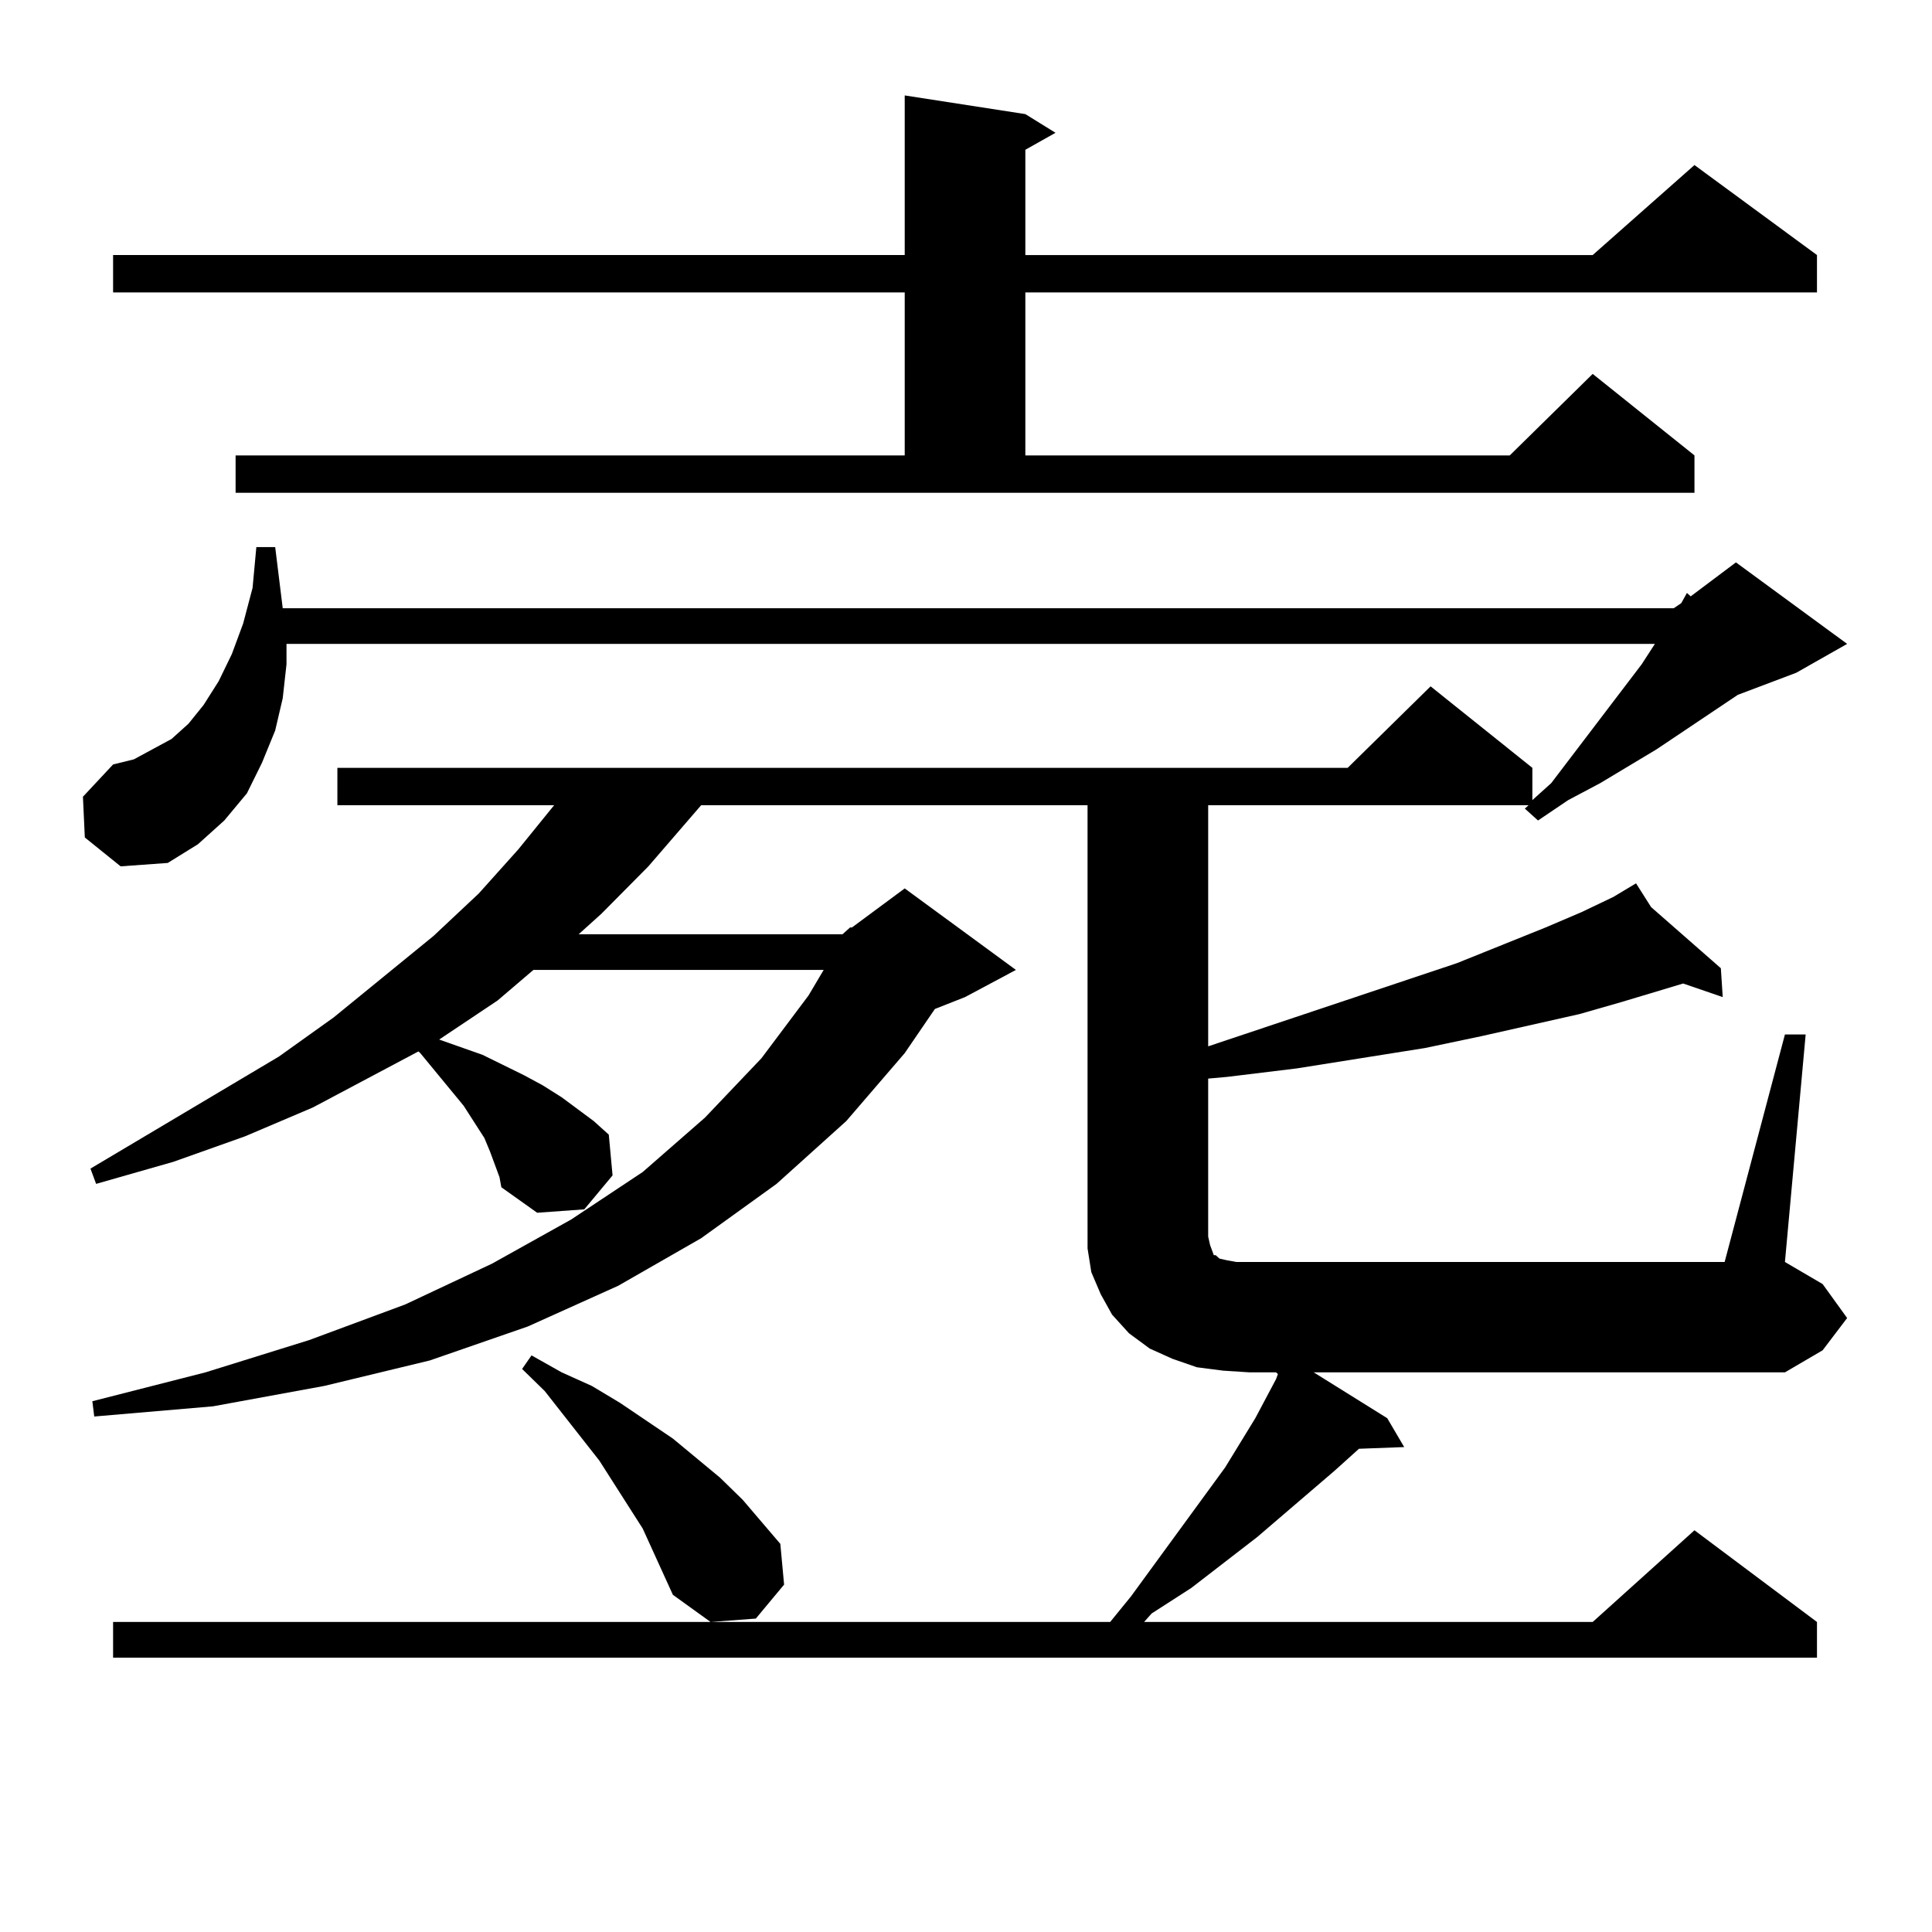
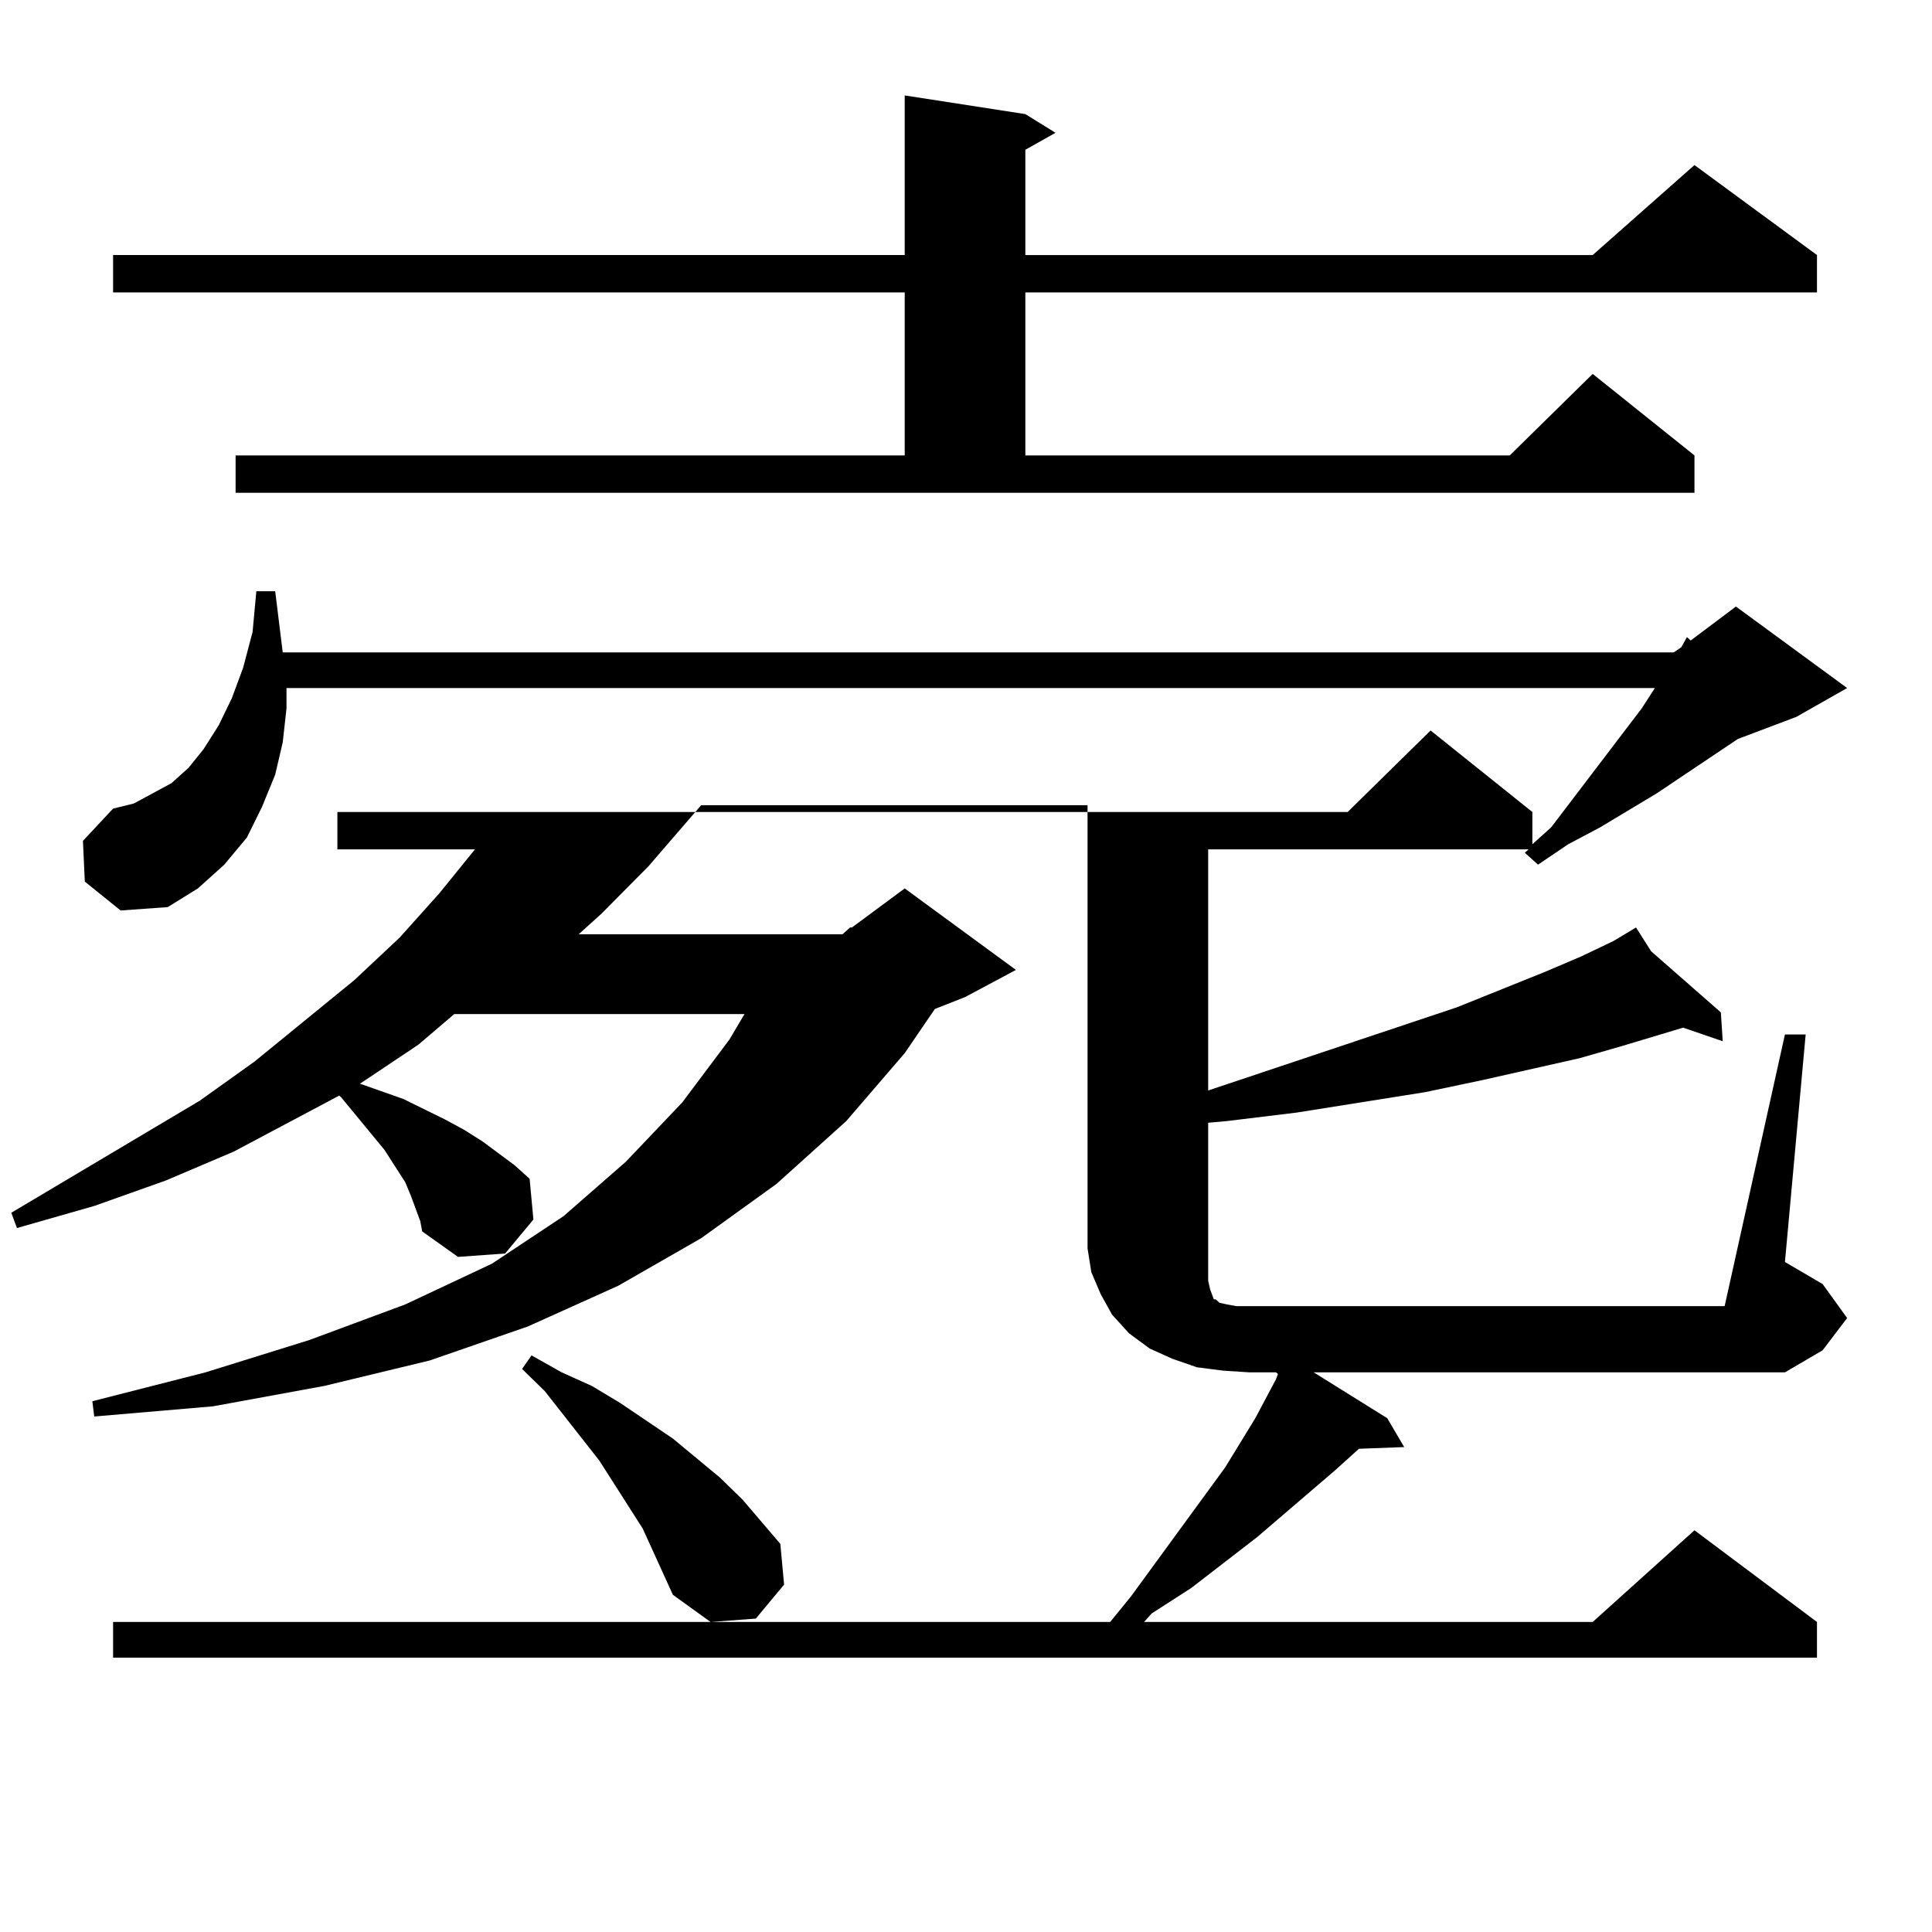
<svg xmlns="http://www.w3.org/2000/svg" version="1.1" id="图层_1" x="0px" y="0px" width="1000px" height="1000px" viewBox="0 0 1000 1000" enable-background="new 0 0 1000 1000" xml:space="preserve">
-   <path d="M436.087,483.574l3.902-3.516h0.976l27.316-20.215l57.56,42.188L499.5,516.094l-15.609,6.152l-15.609,22.852l-30.243,35.156  l-36.097,32.52l-39.023,28.125l-42.926,24.609l-46.828,21.094l-50.73,17.578l-54.633,13.184l-57.56,10.547l-61.462,5.273  l-0.976-7.91l58.535-14.941l53.657-16.699l49.755-18.457l44.877-21.094l40.975-22.852l37.072-24.609l32.194-28.125l29.268-30.762  l24.39-32.52l7.805-13.184h-150.24l-18.536,15.82l-30.243,20.215l22.438,7.91l21.463,10.547l9.756,5.273l9.756,6.152l16.585,12.305  l7.805,7.031l1.951,21.094l-14.634,17.578l-24.39,1.758l-18.536-13.184l-0.976-5.273l-4.878-13.184l-2.927-7.031l-10.731-16.699  l-22.438-27.246l-0.976-0.879l-54.633,29.004l-35.121,14.941l-37.072,13.184l-39.999,11.426l-2.927-7.91l97.559-58.008  l28.292-20.215l51.706-42.188l23.414-21.973l20.487-22.852l18.536-22.852H174.63v-19.336h522.914l42.926-42.188l52.682,42.188  v16.699l9.756-8.789l46.828-61.523l6.829-10.547H148.29v10.547l-1.951,17.578l-3.902,16.699l-6.829,16.699l-7.805,15.82  l-11.707,14.063l-13.658,12.305l-15.609,9.668l-24.39,1.758l-18.536-14.941l-0.976-21.094l15.609-16.699l10.731-2.637l9.756-5.273  l9.756-5.273l8.78-7.91l7.805-9.668l7.805-12.305l6.829-14.063l5.854-15.82l4.878-18.457l1.951-21.094h9.756l3.902,31.641h719.982  l3.902-2.637l2.927-5.273l1.951,1.758l23.414-17.578l57.56,42.188l-26.341,14.941l-30.243,11.426l-41.95,28.125l-29.268,17.578  l-16.585,8.789l-15.609,10.547l-6.829-6.152l1.951-1.758h-165.85v124.805l128.777-43.066l45.853-18.457l18.536-7.91l16.585-7.91  l11.707-7.031l7.805,12.305l36.097,31.641l0.976,14.941l-20.487-7.031l-32.194,9.668l-21.463,6.152l-50.73,11.426l-29.268,6.152  l-66.34,10.547l-36.097,4.395l-9.756,0.879v81.738l0.976,4.395l0.976,2.637l0.976,2.637h0.976l0.976,0.879l0.976,0.879l3.902,0.879  l4.878,0.879h6.829h245.848L923.88,535.43h10.731L923.88,653.203l19.512,11.426l12.683,17.578l-12.683,16.699l-19.512,11.426  H679.984l38.048,23.73l8.78,14.941l-23.414,0.879l-12.683,11.426l-39.999,34.277l-34.146,26.367l-20.487,13.184l-3.902,4.395  h232.189l52.682-47.461l63.413,47.461v18.457H58.536v-18.457h516.085l10.731-13.184l48.779-66.797l15.609-25.488l10.731-20.215  l0.976-2.637l-0.976-0.879h-13.658l-13.658-0.879l-13.658-1.758l-12.683-4.395l-11.707-5.273l-10.731-7.91l-8.78-9.668  l-5.854-10.547l-4.878-11.426l-1.951-12.305v-11.426V416.777H362.918l-27.316,31.641l-24.39,24.609l-11.707,10.547H436.087z   M121.949,235.723h346.333v-84.375H58.536v-19.336h409.746V49.395l62.438,9.668l15.609,9.668l-15.609,8.789v54.492h293.651  l52.682-46.582l63.413,46.582v19.336H530.719v84.375h250.726l42.926-42.188l52.682,42.188v19.336H121.949V235.723z M348.285,825.469  l-15.609-34.277l-22.438-35.156L281.945,720l-11.707-11.426l4.878-7.031l15.609,8.789l15.609,7.031l14.634,8.789l27.316,18.457  l24.39,20.215l11.707,11.426l9.756,11.426l9.756,11.426l1.951,21.094l-14.634,17.578l-23.414,1.758L348.285,825.469z" />
+   <path d="M436.087,483.574l3.902-3.516h0.976l27.316-20.215l57.56,42.188L499.5,516.094l-15.609,6.152l-15.609,22.852l-30.243,35.156  l-36.097,32.52l-39.023,28.125l-42.926,24.609l-46.828,21.094l-50.73,17.578l-54.633,13.184l-57.56,10.547l-61.462,5.273  l-0.976-7.91l58.535-14.941l53.657-16.699l49.755-18.457l44.877-21.094l37.072-24.609l32.194-28.125l29.268-30.762  l24.39-32.52l7.805-13.184h-150.24l-18.536,15.82l-30.243,20.215l22.438,7.91l21.463,10.547l9.756,5.273l9.756,6.152l16.585,12.305  l7.805,7.031l1.951,21.094l-14.634,17.578l-24.39,1.758l-18.536-13.184l-0.976-5.273l-4.878-13.184l-2.927-7.031l-10.731-16.699  l-22.438-27.246l-0.976-0.879l-54.633,29.004l-35.121,14.941l-37.072,13.184l-39.999,11.426l-2.927-7.91l97.559-58.008  l28.292-20.215l51.706-42.188l23.414-21.973l20.487-22.852l18.536-22.852H174.63v-19.336h522.914l42.926-42.188l52.682,42.188  v16.699l9.756-8.789l46.828-61.523l6.829-10.547H148.29v10.547l-1.951,17.578l-3.902,16.699l-6.829,16.699l-7.805,15.82  l-11.707,14.063l-13.658,12.305l-15.609,9.668l-24.39,1.758l-18.536-14.941l-0.976-21.094l15.609-16.699l10.731-2.637l9.756-5.273  l9.756-5.273l8.78-7.91l7.805-9.668l7.805-12.305l6.829-14.063l5.854-15.82l4.878-18.457l1.951-21.094h9.756l3.902,31.641h719.982  l3.902-2.637l2.927-5.273l1.951,1.758l23.414-17.578l57.56,42.188l-26.341,14.941l-30.243,11.426l-41.95,28.125l-29.268,17.578  l-16.585,8.789l-15.609,10.547l-6.829-6.152l1.951-1.758h-165.85v124.805l128.777-43.066l45.853-18.457l18.536-7.91l16.585-7.91  l11.707-7.031l7.805,12.305l36.097,31.641l0.976,14.941l-20.487-7.031l-32.194,9.668l-21.463,6.152l-50.73,11.426l-29.268,6.152  l-66.34,10.547l-36.097,4.395l-9.756,0.879v81.738l0.976,4.395l0.976,2.637l0.976,2.637h0.976l0.976,0.879l0.976,0.879l3.902,0.879  l4.878,0.879h6.829h245.848L923.88,535.43h10.731L923.88,653.203l19.512,11.426l12.683,17.578l-12.683,16.699l-19.512,11.426  H679.984l38.048,23.73l8.78,14.941l-23.414,0.879l-12.683,11.426l-39.999,34.277l-34.146,26.367l-20.487,13.184l-3.902,4.395  h232.189l52.682-47.461l63.413,47.461v18.457H58.536v-18.457h516.085l10.731-13.184l48.779-66.797l15.609-25.488l10.731-20.215  l0.976-2.637l-0.976-0.879h-13.658l-13.658-0.879l-13.658-1.758l-12.683-4.395l-11.707-5.273l-10.731-7.91l-8.78-9.668  l-5.854-10.547l-4.878-11.426l-1.951-12.305v-11.426V416.777H362.918l-27.316,31.641l-24.39,24.609l-11.707,10.547H436.087z   M121.949,235.723h346.333v-84.375H58.536v-19.336h409.746V49.395l62.438,9.668l15.609,9.668l-15.609,8.789v54.492h293.651  l52.682-46.582l63.413,46.582v19.336H530.719v84.375h250.726l42.926-42.188l52.682,42.188v19.336H121.949V235.723z M348.285,825.469  l-15.609-34.277l-22.438-35.156L281.945,720l-11.707-11.426l4.878-7.031l15.609,8.789l15.609,7.031l14.634,8.789l27.316,18.457  l24.39,20.215l11.707,11.426l9.756,11.426l9.756,11.426l1.951,21.094l-14.634,17.578l-23.414,1.758L348.285,825.469z" />
</svg>